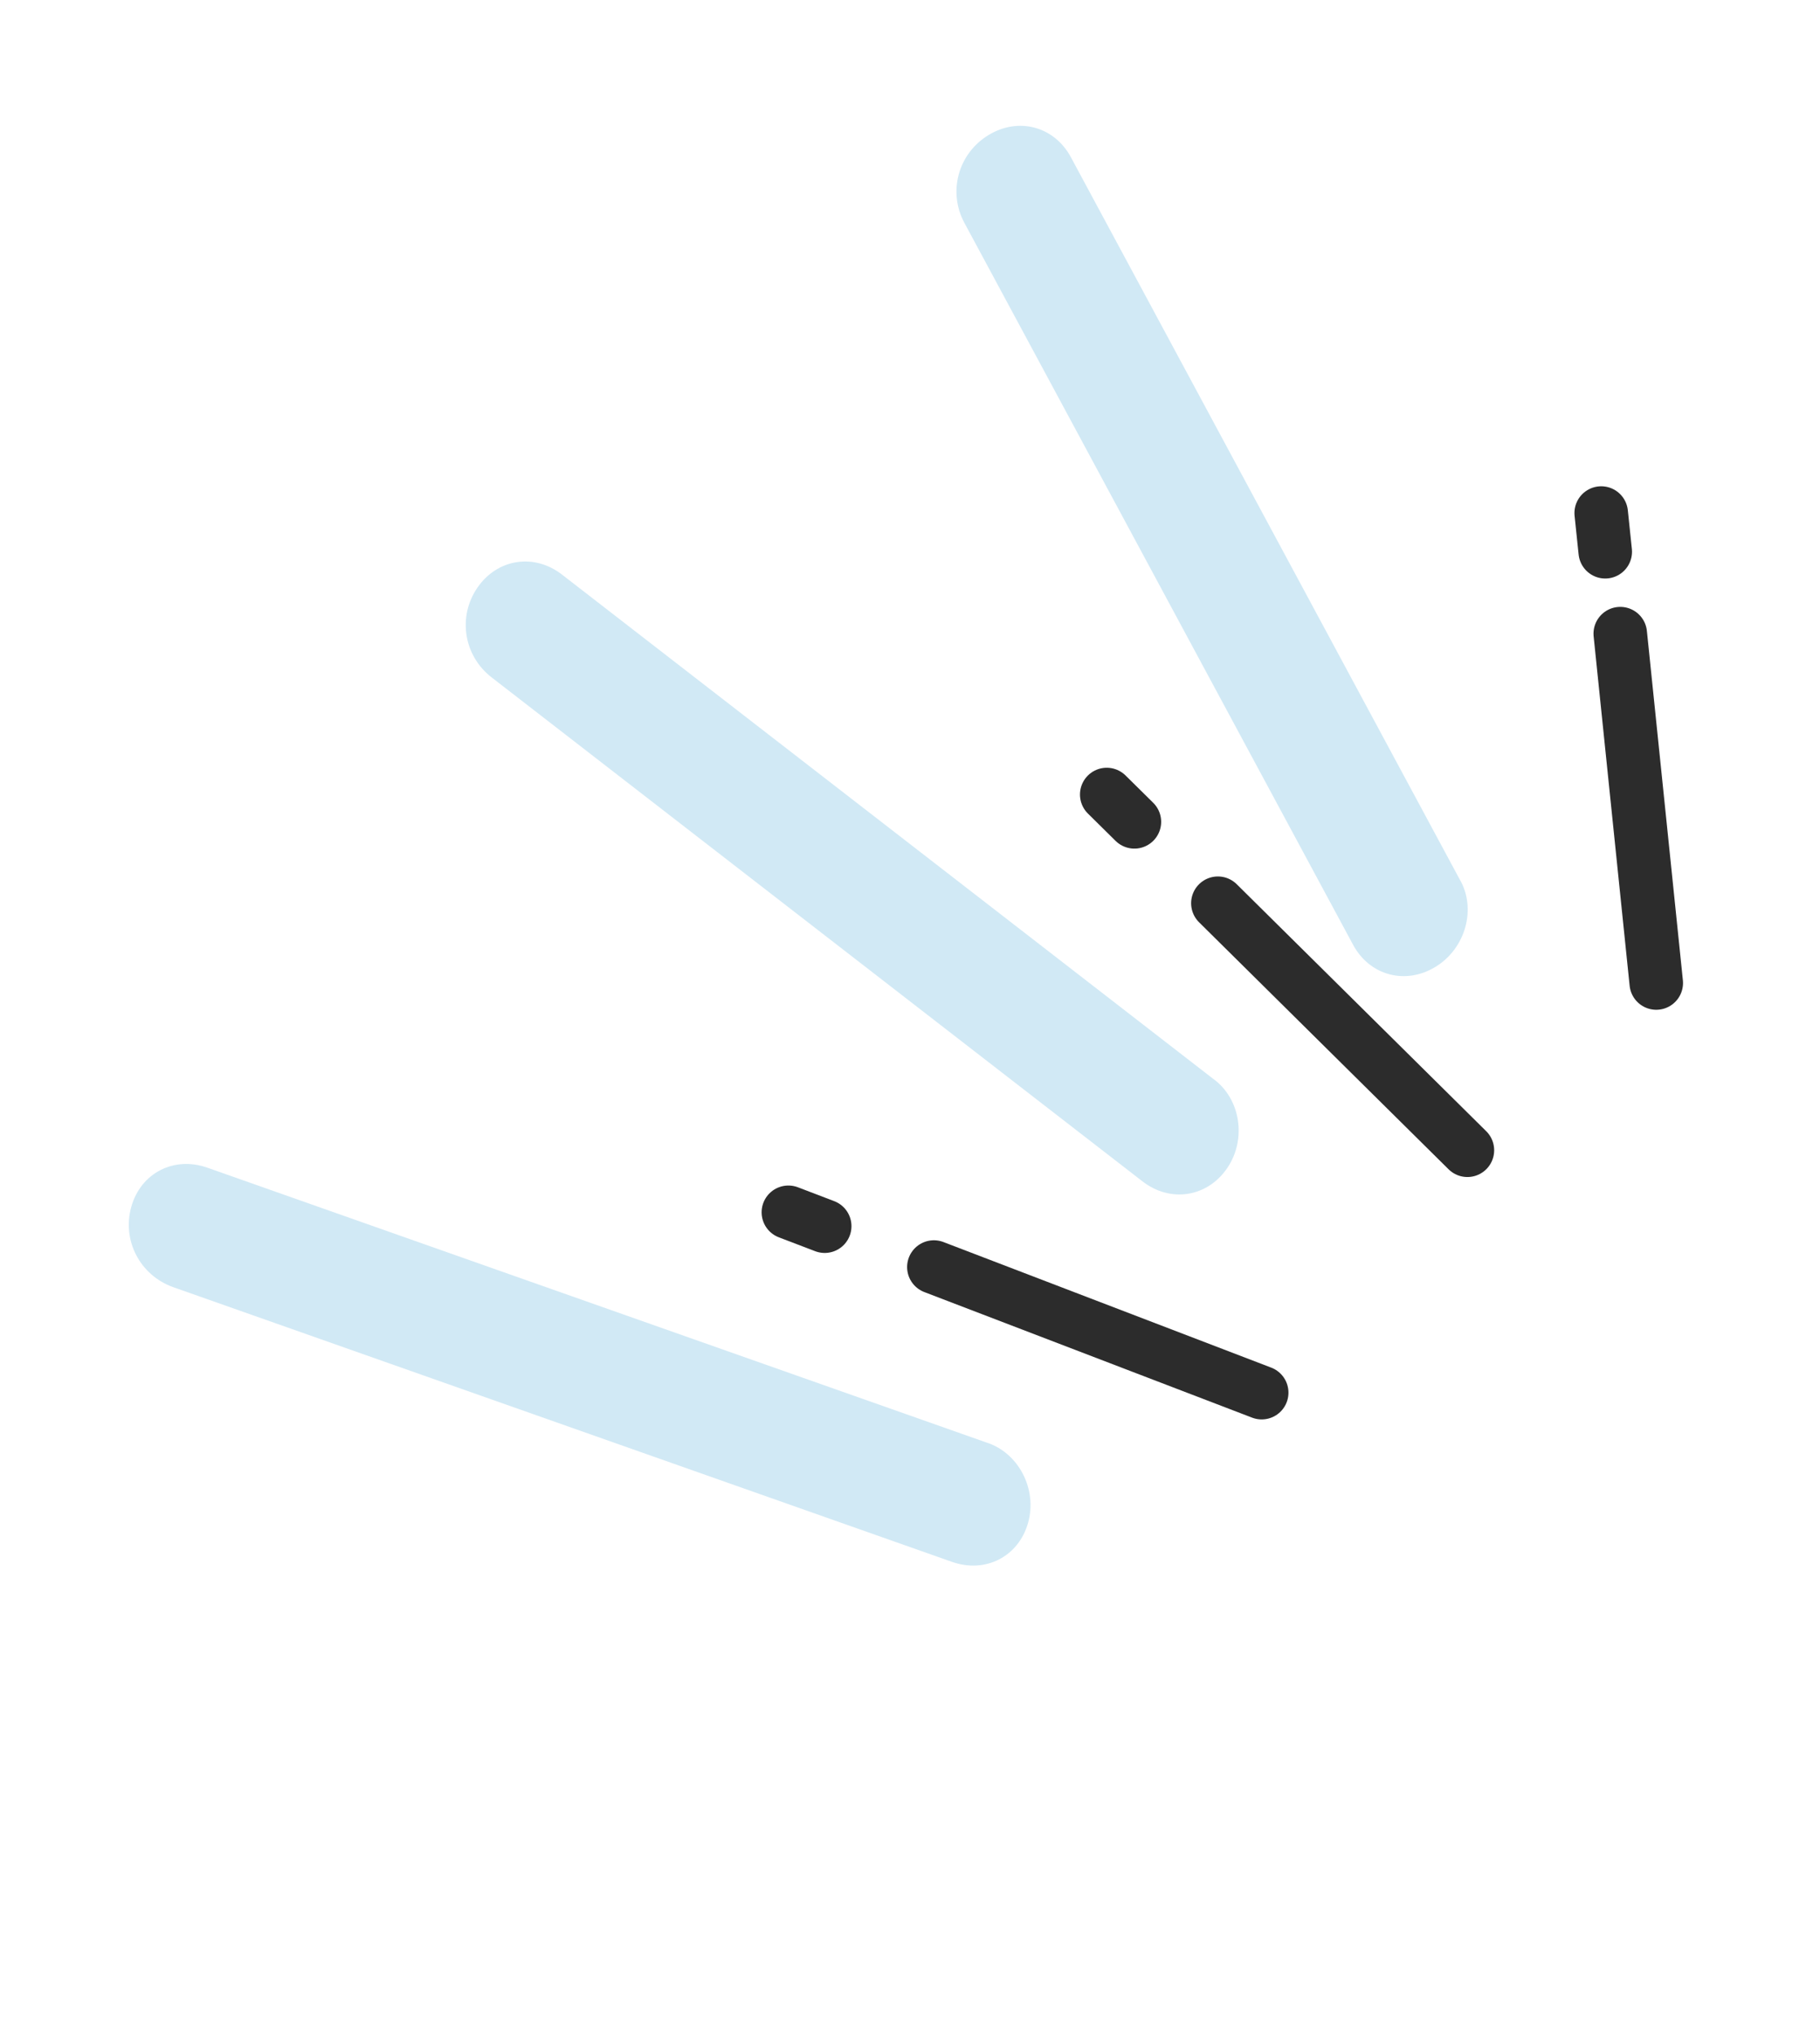
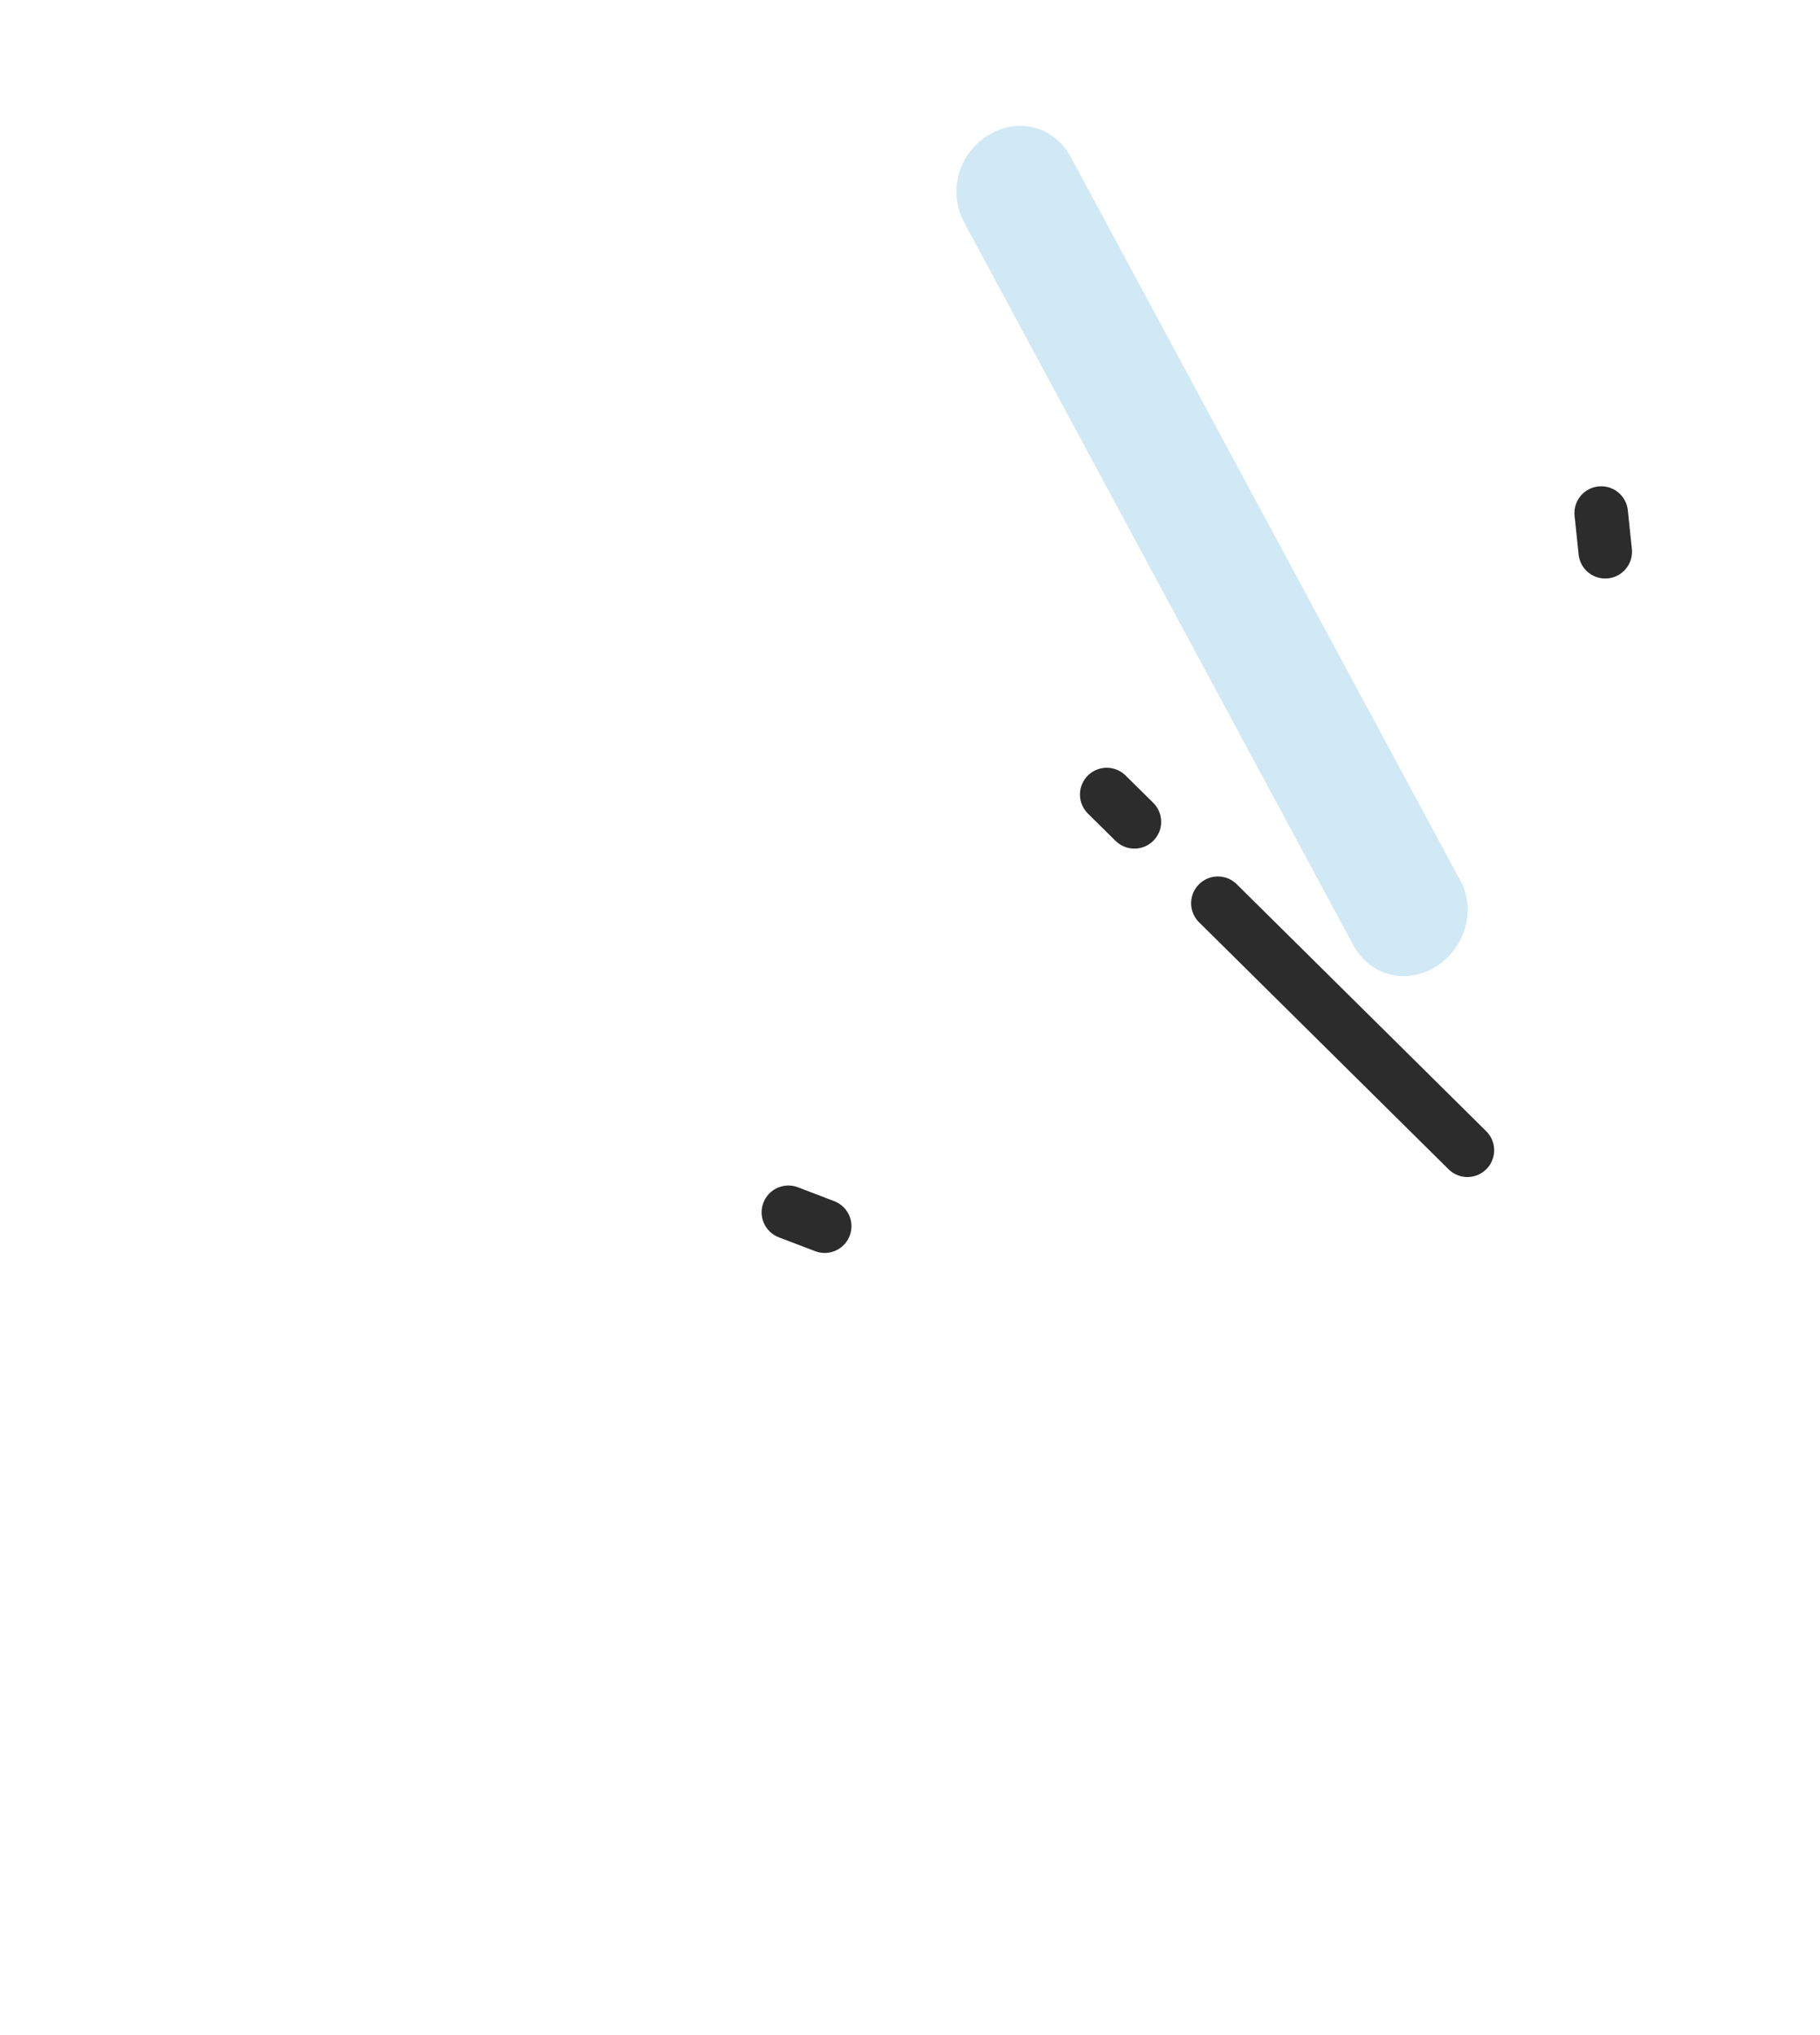
<svg xmlns="http://www.w3.org/2000/svg" width="102" height="114" viewBox="0 0 102 114" fill="none">
-   <path d="M70.71 78.012L52.338 70.977" stroke="#2C2C2C" stroke-width="3" stroke-linecap="round" />
  <path d="M82.239 64.434L68.255 50.597" stroke="#2C2C2C" stroke-width="3" stroke-linecap="round" />
-   <path d="M92.823 55.065L90.806 35.496" stroke="#2C2C2C" stroke-width="3" stroke-linecap="round" />
  <path d="M46.219 68.687L44.184 67.91" stroke="#2C2C2C" stroke-width="3" stroke-linecap="round" />
  <path d="M63.576 46.037L62.026 44.507" stroke="#2C2C2C" stroke-width="3" stroke-linecap="round" />
  <path d="M89.964 30.907L89.738 28.74" stroke="#2C2C2C" stroke-width="3" stroke-linecap="round" />
-   <path d="M57.616 85.311C57.077 87.204 55.223 88.151 53.351 87.491L9.72 72.108C7.848 71.448 6.823 69.484 7.361 67.592C7.9 65.7 9.754 64.752 11.626 65.412L55.257 80.796C57.077 81.358 58.154 83.419 57.616 85.311Z" fill="#D1E9F5" />
-   <path d="M68.772 65.442C67.656 67.069 65.594 67.389 64.029 66.177L27.55 37.944C25.985 36.732 25.639 34.549 26.754 32.922C27.87 31.296 29.932 30.976 31.497 32.187L67.976 60.421C69.524 61.523 69.887 63.815 68.772 65.442Z" fill="#D1E9F5" />
  <path d="M80.467 54.151C78.781 55.191 76.765 54.657 75.831 52.922L54.05 12.488C53.115 10.753 53.693 8.618 55.38 7.578C57.066 6.538 59.082 7.072 60.017 8.807L81.797 49.242C82.761 50.87 82.154 53.111 80.467 54.151Z" fill="#D1E9F5" />
</svg>